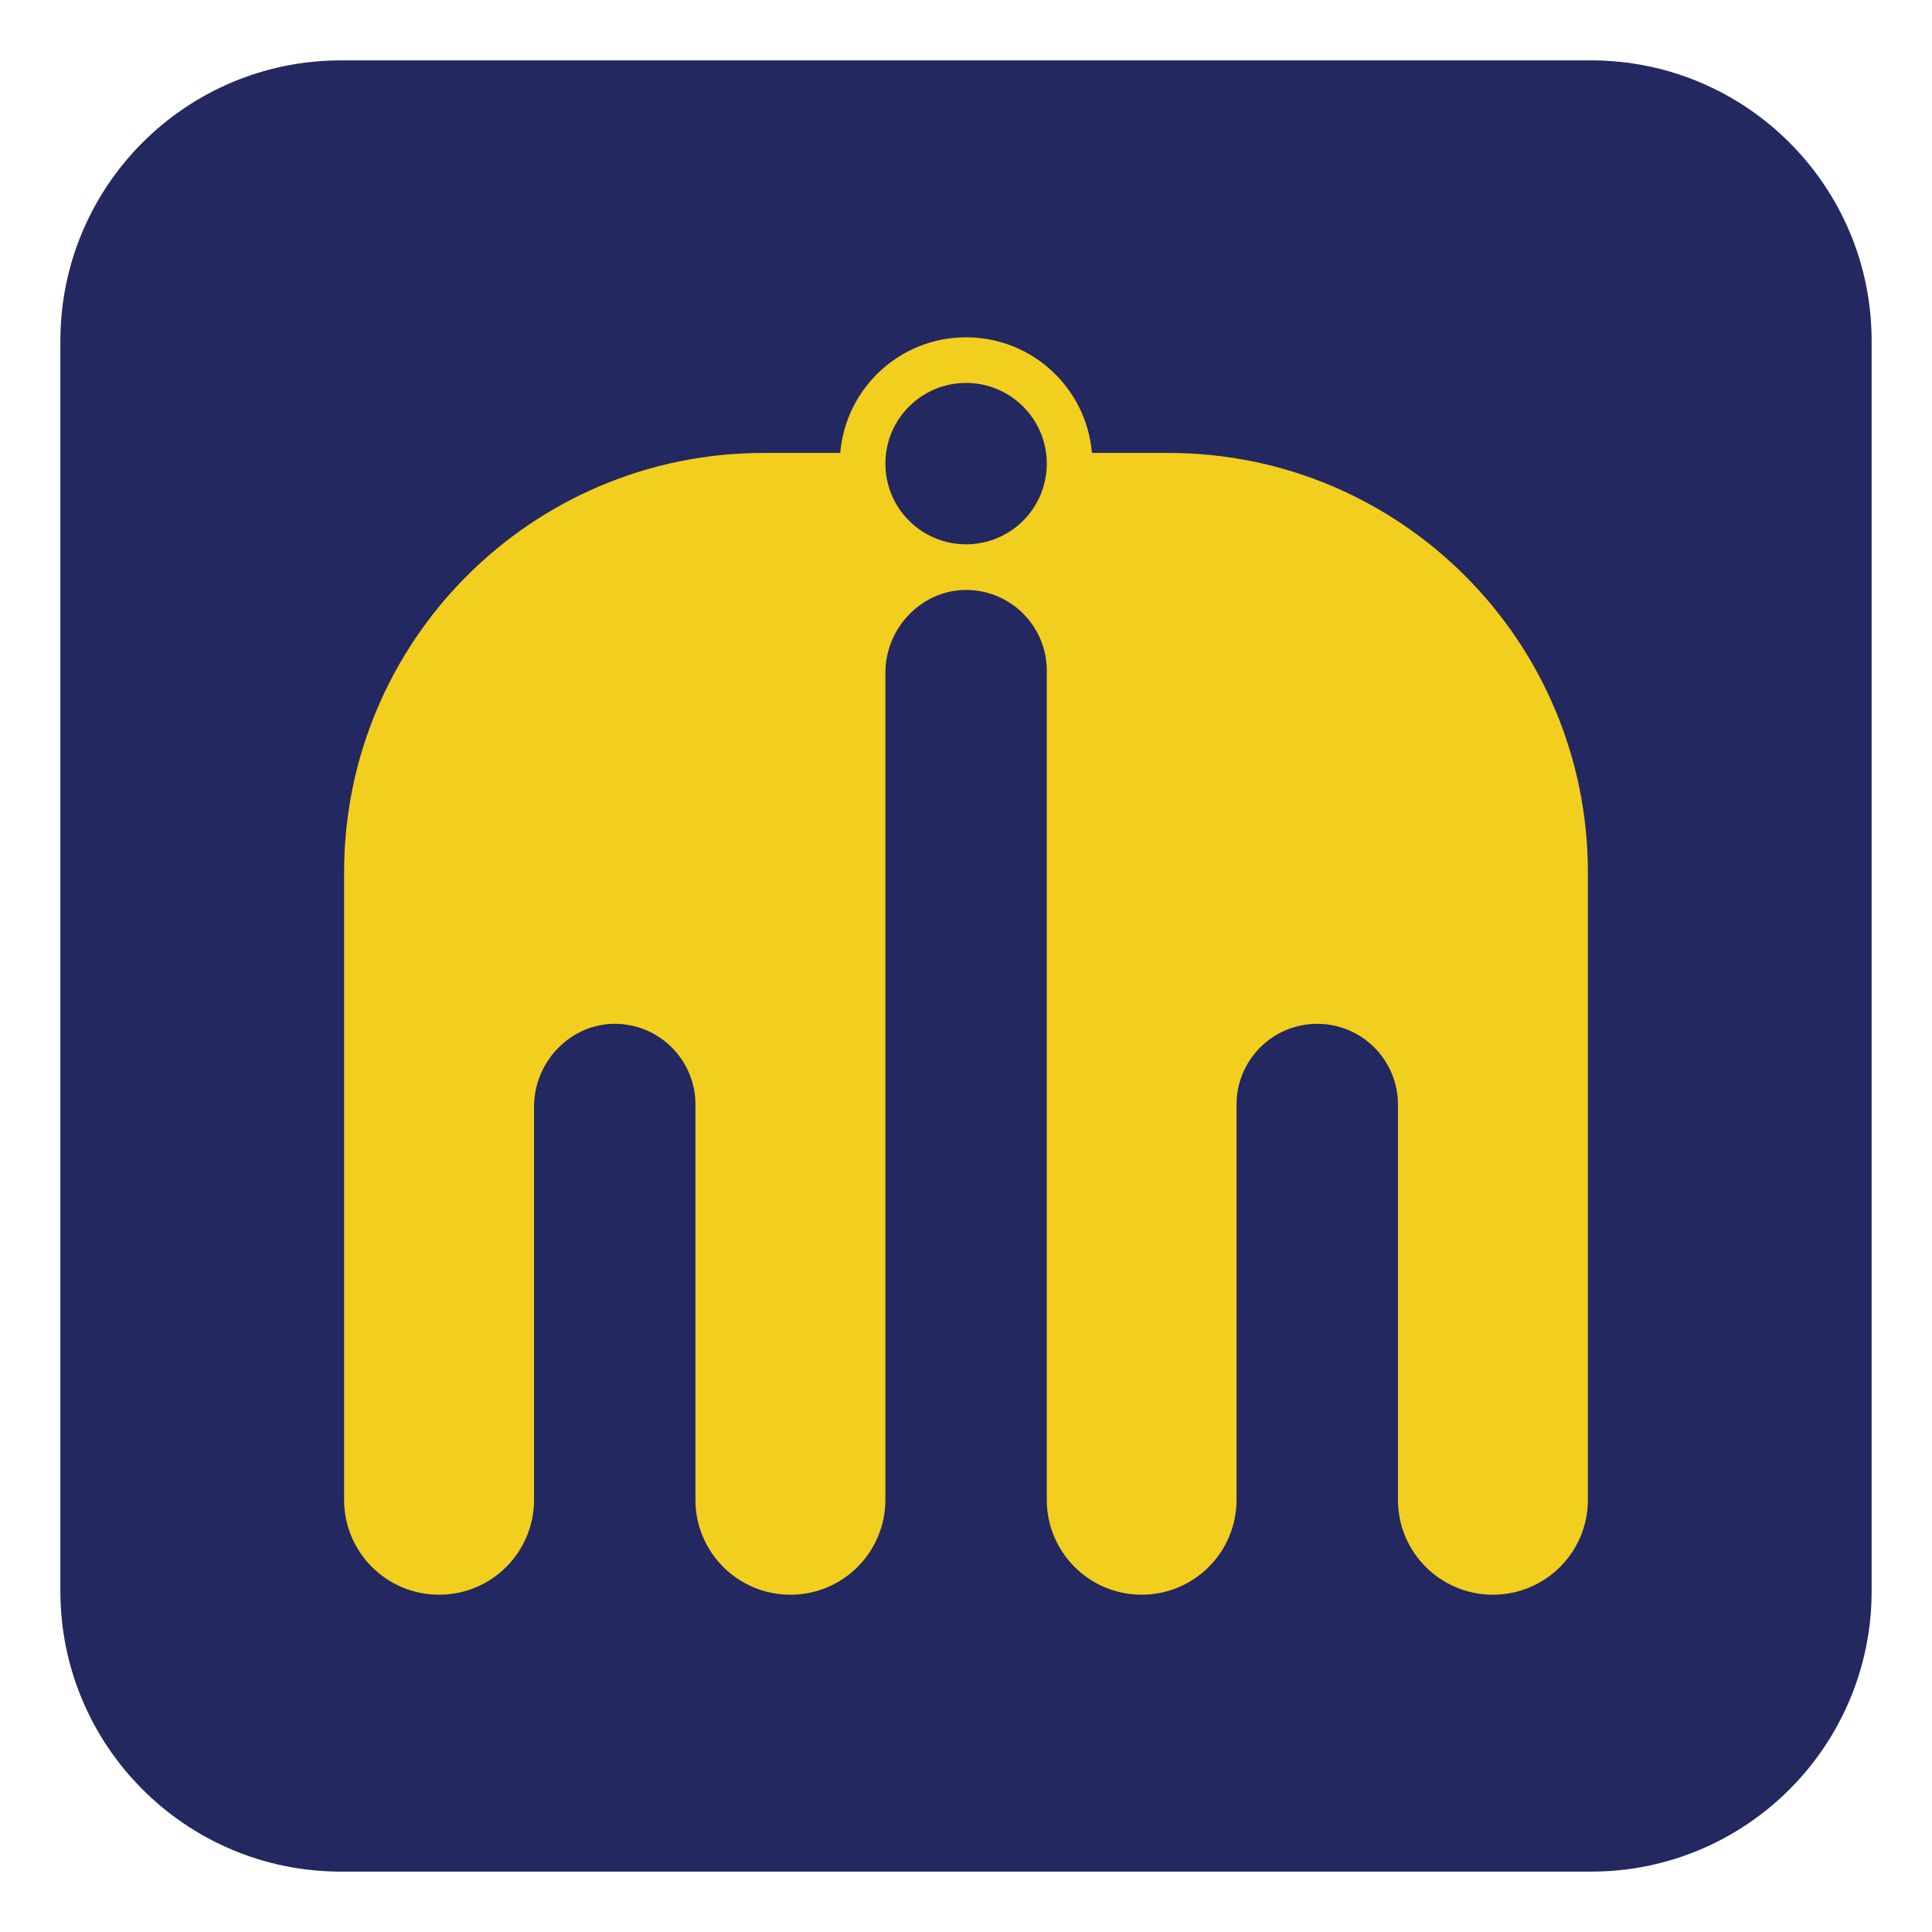
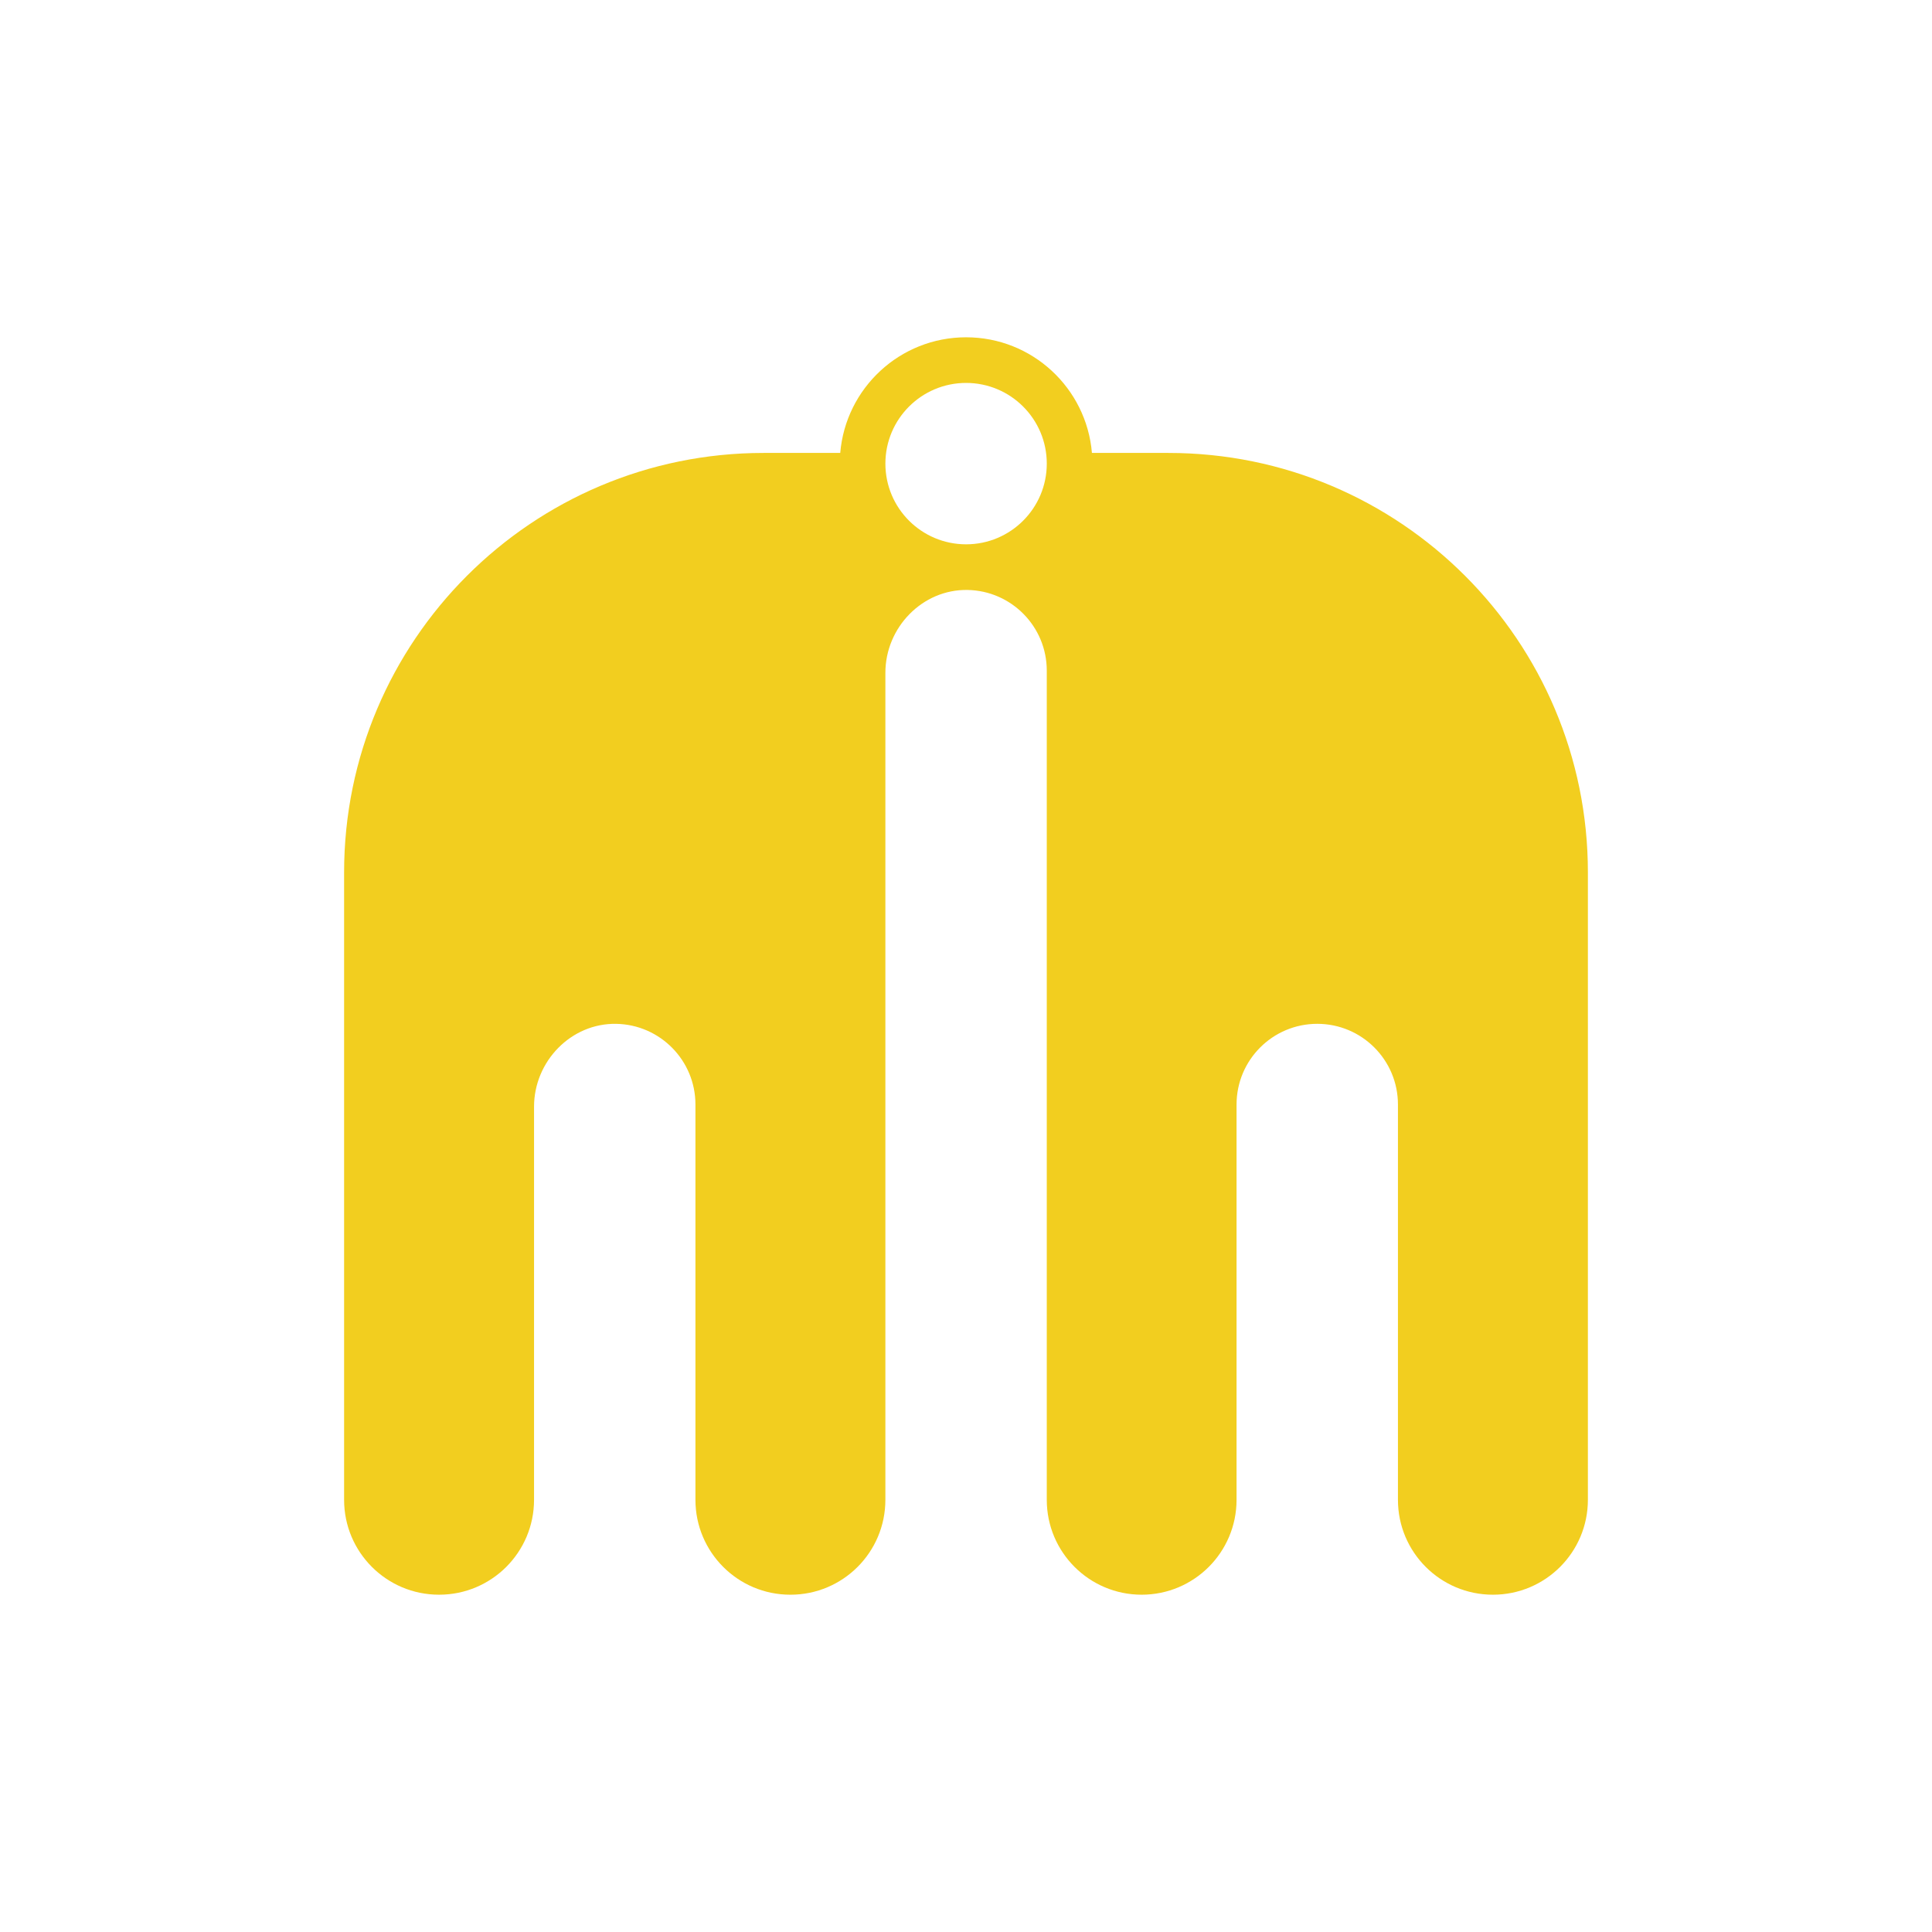
<svg xmlns="http://www.w3.org/2000/svg" style="enable-background:new 0 0 512 512;" version="1.1" viewBox="0 0 512 512" x="0px" y="0px">
  <g id="Icon_Market_Logo">
    <g>
      <g>
-         <path d="M421.64,496H90.36C49.292,496,16,462.708,16,421.64V90.36&#13;&#10;    C16,49.292,49.292,16,90.359,16H421.64C462.708,16,496,49.292,496,90.36V421.64C496,462.708,462.708,496,421.64,496z" id="XMLID_36_" style="fill:#232860;" />
        <g id="XMLID_5_">
          <g>
            <g id="XMLID_39_">
              <g>
                <path d="M309.649,120.033h-20.276c-1.439-17.163-15.815-30.646-33.35-30.646&#13;&#10;        c-17.535,0-31.911,13.484-33.35,30.646h-20.321c-61.392,0-111.161,49.768-111.161,111.161v166.273&#13;&#10;        c0,13.888,11.258,25.146,25.146,25.146h0.045c13.888,0,25.146-11.258,25.146-25.146V293.27&#13;&#10;        c0-11.987,9.809-22.167,21.794-21.942c11.623,0.218,20.977,9.707,20.977,21.382v104.758&#13;&#10;        c0,13.888,11.258,25.146,25.146,25.146h0.045c13.888,0,25.146-11.258,25.146-25.146V178.289&#13;&#10;        c0-11.987,9.809-22.167,21.794-21.942c11.623,0.218,20.977,9.707,20.977,21.382v219.739&#13;&#10;        c0,13.888,11.258,25.146,25.146,25.146h0c13.888,0,25.146-11.258,25.146-25.146V292.709c0-11.811,9.575-21.386,21.386-21.386&#13;&#10;        h0c11.811,0,21.386,9.575,21.386,21.386v104.758c0,13.888,11.258,25.146,25.146,25.146h0.045&#13;&#10;        c13.888,0,25.146-11.258,25.146-25.146V231.194C420.809,169.802,371.041,120.033,309.649,120.033z M277.408,122.865&#13;&#10;        c0,11.811-9.575,21.386-21.386,21.386c-11.811,0-21.386-9.575-21.386-21.386v0c0-11.811,9.575-21.386,21.386-21.386&#13;&#10;        C267.834,101.479,277.408,111.054,277.408,122.865L277.408,122.865z" style="fill:#F2CE1F;" />
              </g>
            </g>
          </g>
        </g>
      </g>
    </g>
  </g>
  <g id="Layer_1">
</g>
</svg>